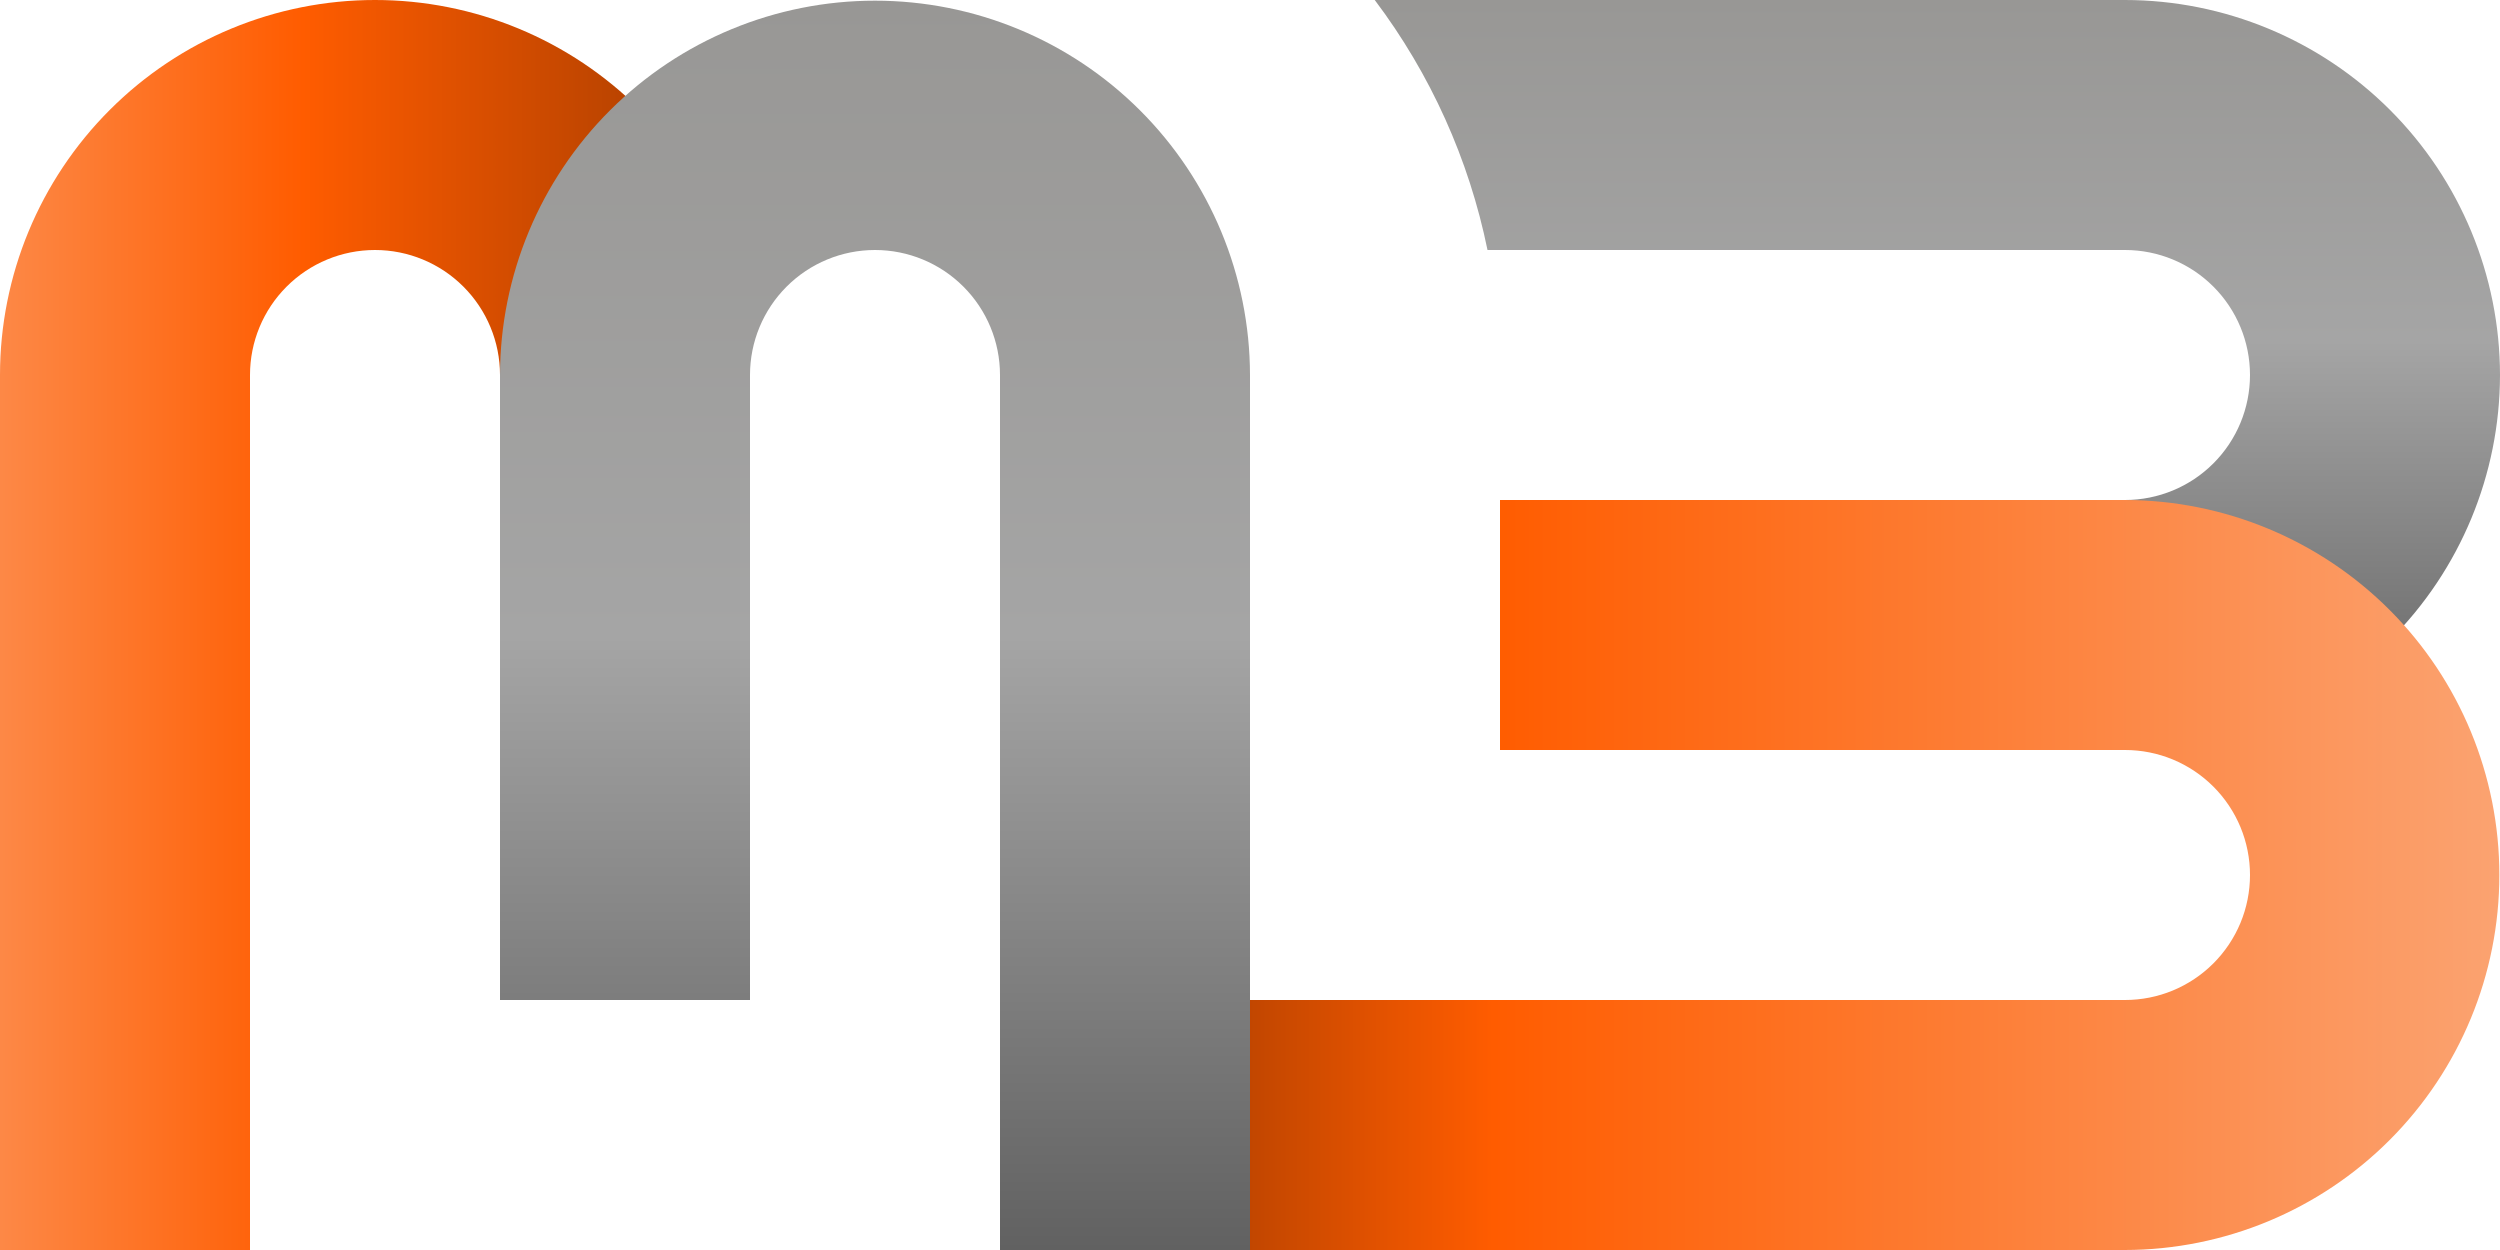
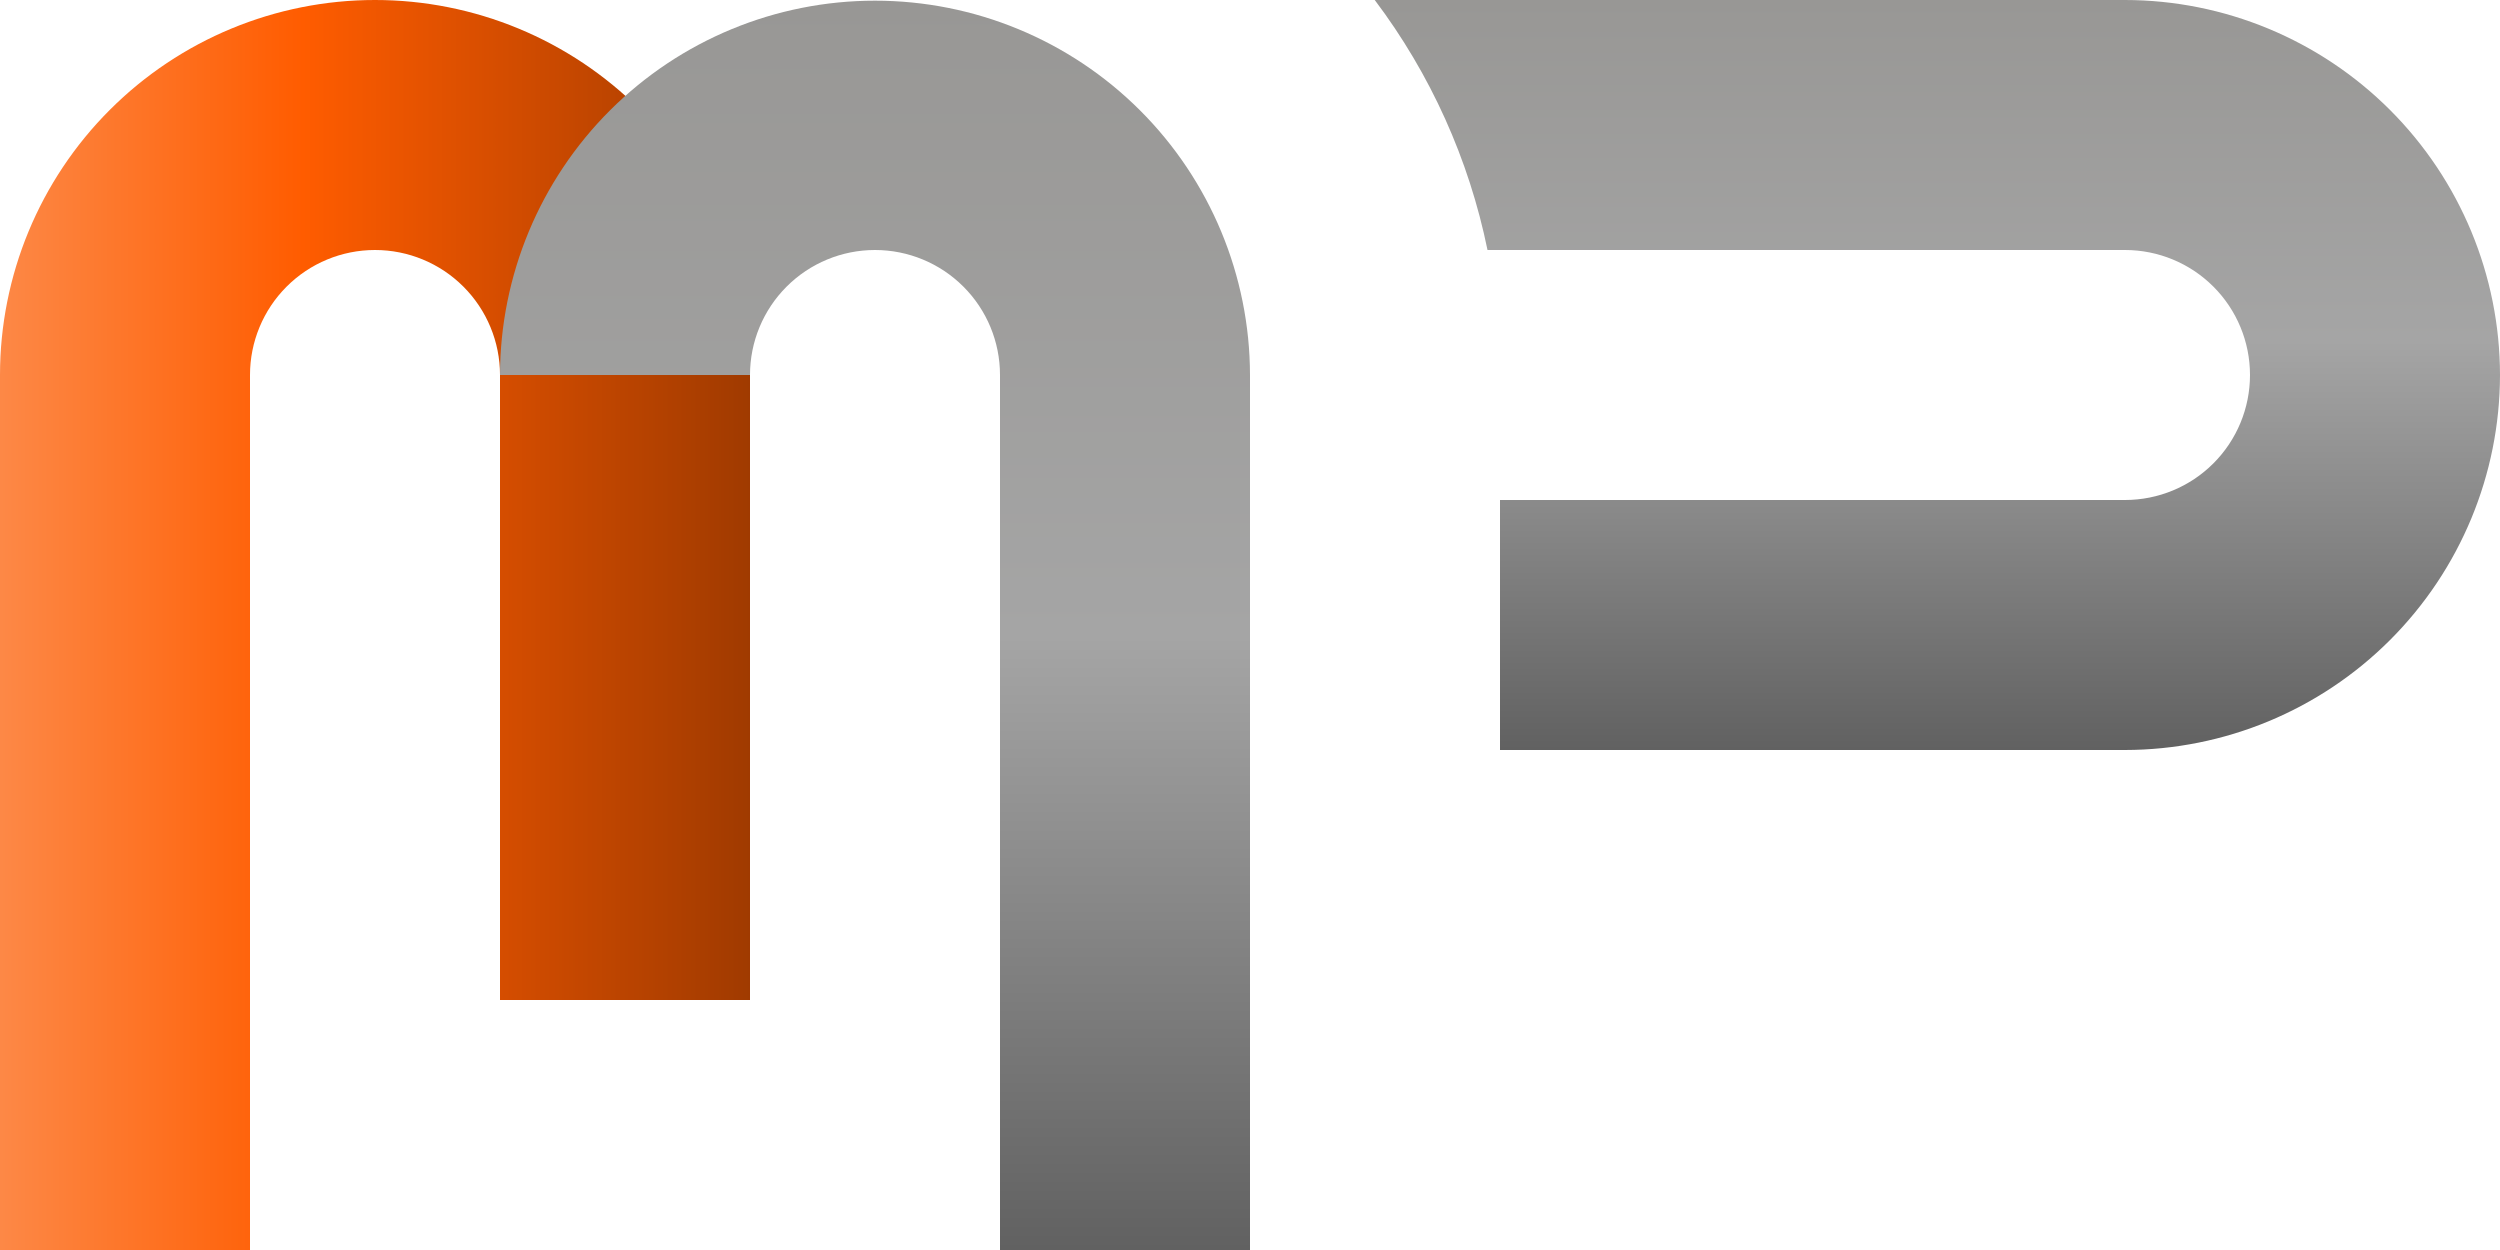
<svg xmlns="http://www.w3.org/2000/svg" width="96" height="48" viewBox="0 0 96 48" fill="none">
  <path d="M9.6 48H0V14.4C0 10.581 1.517 6.918 4.218 4.218C6.918 1.517 10.581 0 14.4 0C18.219 0 21.882 1.517 24.582 4.218C27.283 6.918 28.8 10.581 28.8 14.4V38.4H19.2V14.4C19.2 13.127 18.694 11.906 17.794 11.006C16.894 10.106 15.673 9.6 14.4 9.6C13.127 9.6 11.906 10.106 11.006 11.006C10.106 11.906 9.6 13.127 9.6 14.4V48Z" fill="url(#paint0_linear_4028_4125)" />
-   <path d="M48 48H38.4V14.4C38.4 13.127 37.895 11.906 36.994 11.006C36.094 10.106 34.873 9.6 33.6 9.6C32.327 9.6 31.106 10.106 30.206 11.006C29.306 11.906 28.8 13.127 28.8 14.4V38.4H19.2V14.4C19.207 10.585 20.727 6.929 23.427 4.234C26.127 1.539 29.785 0.026 33.6 0.026C37.415 0.026 41.074 1.539 43.773 4.234C46.473 6.929 47.993 10.585 48 14.4V48Z" fill="url(#paint1_linear_4028_4125)" />
+   <path d="M48 48H38.4V14.4C38.4 13.127 37.895 11.906 36.994 11.006C36.094 10.106 34.873 9.6 33.6 9.6C32.327 9.6 31.106 10.106 30.206 11.006C29.306 11.906 28.8 13.127 28.8 14.4H19.2V14.4C19.207 10.585 20.727 6.929 23.427 4.234C26.127 1.539 29.785 0.026 33.6 0.026C37.415 0.026 41.074 1.539 43.773 4.234C46.473 6.929 47.993 10.585 48 14.4V48Z" fill="url(#paint1_linear_4028_4125)" />
  <path d="M96 14.4C95.995 18.218 94.476 21.878 91.777 24.577C89.077 27.277 85.417 28.795 81.6 28.8H57.6V19.2H81.6C82.873 19.2 84.094 18.694 84.994 17.794C85.894 16.894 86.4 15.673 86.4 14.4C86.4 13.127 85.894 11.906 84.994 11.006C84.094 10.106 82.873 9.6 81.6 9.6H57.12C56.409 6.118 54.93 2.838 52.79 0H81.6C85.417 0.005 89.077 1.523 91.777 4.223C94.476 6.922 95.995 10.582 96 14.4Z" fill="url(#paint2_linear_4028_4125)" />
-   <path d="M81.6 48H48V38.4H81.6C82.23 38.4 82.855 38.276 83.437 38.035C84.019 37.793 84.548 37.44 84.994 36.994C85.44 36.548 85.793 36.019 86.035 35.437C86.276 34.855 86.4 34.23 86.4 33.6C86.4 32.97 86.276 32.346 86.035 31.763C85.793 31.181 85.44 30.652 84.994 30.206C84.548 29.76 84.019 29.407 83.437 29.165C82.855 28.924 82.23 28.8 81.6 28.8H57.6V19.2H81.6C85.415 19.207 89.071 20.727 91.766 23.427C94.461 26.127 95.975 29.785 95.975 33.6C95.975 37.415 94.461 41.074 91.766 43.773C89.071 46.473 85.415 47.993 81.6 48Z" fill="url(#paint3_linear_4028_4125)" />
  <defs>
    <linearGradient id="paint0_linear_4028_4125" x1="-7.073" y1="26.463" x2="28.971" y2="26.463" gradientUnits="userSpaceOnUse">
      <stop stop-color="#FBA371" />
      <stop offset="0.519" stop-color="#FF5C00" />
      <stop offset="1" stop-color="#9F3A00" />
    </linearGradient>
    <linearGradient id="paint1_linear_4028_4125" x1="33.6" y1="0.026" x2="33.6" y2="48" gradientUnits="userSpaceOnUse">
      <stop stop-color="#989795" />
      <stop offset="0.509" stop-color="#A5A5A5" />
      <stop offset="1" stop-color="#616161" />
    </linearGradient>
    <linearGradient id="paint2_linear_4028_4125" x1="74.395" y1="0" x2="74.395" y2="28.8" gradientUnits="userSpaceOnUse">
      <stop stop-color="#989795" />
      <stop offset="0.455" stop-color="#A5A5A5" />
      <stop offset="1" stop-color="#616161" />
    </linearGradient>
    <linearGradient id="paint3_linear_4028_4125" x1="96.104" y1="33.672" x2="42.714" y2="33.672" gradientUnits="userSpaceOnUse">
      <stop stop-color="#FBA371" />
      <stop offset="0.726" stop-color="#FF5C00" />
      <stop offset="1" stop-color="#9F3A00" />
    </linearGradient>
  </defs>
</svg>